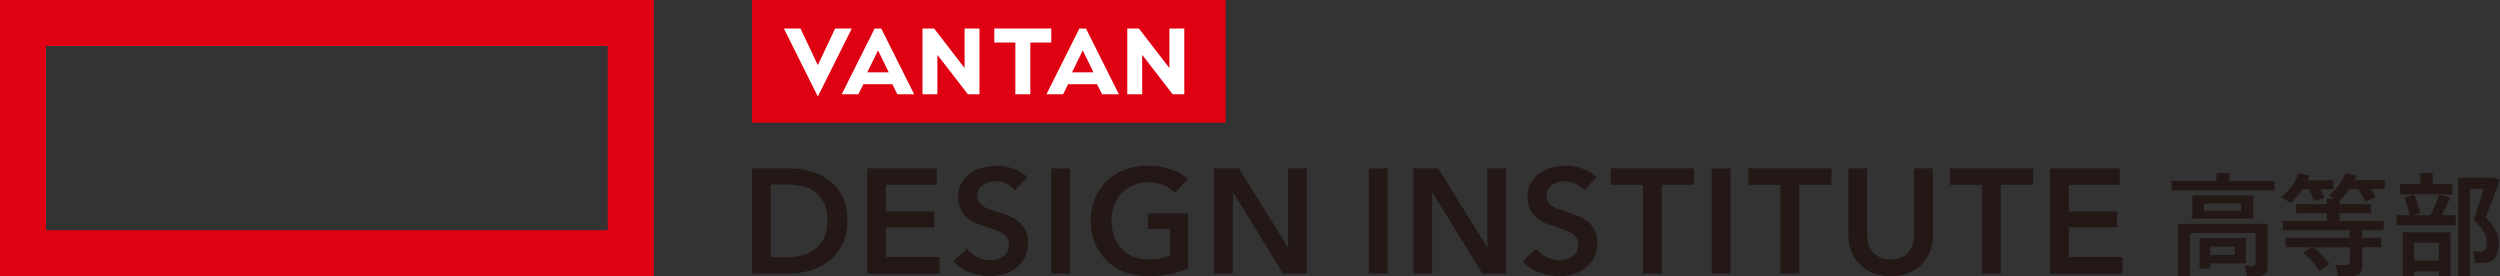
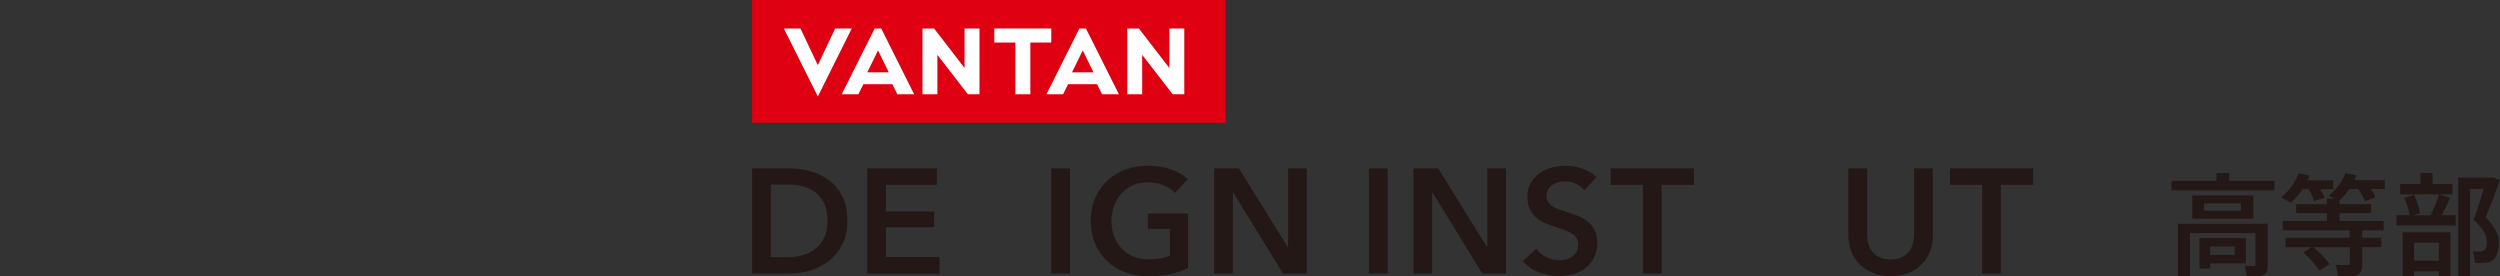
<svg xmlns="http://www.w3.org/2000/svg" id="_レイヤー_2" data-name="レイヤー 2" viewBox="0 0 288.57 31.89">
  <rect x="0" y="0" width="288.57" height="31.89" fill="#333333" stroke="none" />
  <defs>
    <style>
      .cls-1 {
        fill: #fff;
      }

      .cls-2 {
        fill: #231815;
      }

      .cls-3 {
        fill: #df0011;
      }
    </style>
  </defs>
  <g id="_レイヤー_1-2" data-name="レイヤー 1">
    <g>
      <g>
        <g>
          <rect class="cls-3" x="86.81" y="0" width="54.67" height="14.17" />
          <g>
            <path class="cls-1" d="M92.4,3.29l2,4.23,2-4.23h1.92s-3.92,7.85-3.92,7.85l-3.92-7.85h1.92Z" />
            <polygon class="cls-1" points="111.34 3.29 111.34 7.85 107.82 3.29 106.48 3.29 106.48 10.88 108.2 10.88 108.2 6.33 111.72 10.88 113.06 10.88 113.06 3.29 111.34 3.29" />
            <path class="cls-1" d="M103.6,10.88h1.92s-3.8-7.59-3.8-7.59h-.76s-3.8,7.59-3.8,7.59h1.92s.58-1.16.58-1.16h3.34s.58,1.16.58,1.16ZM100.11,8.35l1.24-2.53,1.24,2.53h-2.48Z" />
            <polygon class="cls-1" points="134.98 3.29 134.98 7.85 131.46 3.29 130.12 3.29 130.12 10.88 131.84 10.88 131.84 6.33 135.36 10.88 136.7 10.88 136.7 3.29 134.98 3.29" />
            <path class="cls-1" d="M127.23,10.88h1.92s-3.8-7.59-3.8-7.59h-.76s-3.8,7.59-3.8,7.59h1.92s.58-1.16.58-1.16h3.34s.58,1.16.58,1.16ZM123.74,8.35l1.24-2.53,1.24,2.53h-2.48Z" />
            <polygon class="cls-1" points="121.35 3.29 114.77 3.29 114.77 4.91 117.2 4.91 117.2 10.88 118.93 10.88 118.93 4.91 121.35 4.91 121.35 3.29" />
          </g>
        </g>
        <g>
          <path class="cls-2" d="M86.81,19.44h4.3c.79,0,1.58.1,2.38.31.8.21,1.52.55,2.16,1.02.64.47,1.16,1.1,1.56,1.87.4.77.6,1.73.6,2.87,0,1.06-.2,1.98-.6,2.74-.4.77-.92,1.39-1.56,1.89-.64.49-1.36.85-2.16,1.09-.8.23-1.59.35-2.38.35h-4.3v-12.14ZM90.77,29.7c.56,0,1.12-.07,1.68-.2.56-.13,1.07-.35,1.52-.67.45-.31.82-.74,1.11-1.28.29-.54.43-1.22.43-2.04,0-.87-.14-1.58-.43-2.13-.29-.55-.65-.98-1.11-1.29-.45-.31-.96-.52-1.52-.63-.56-.11-1.12-.17-1.68-.17h-1.8s0,8.4,0,8.4h1.8Z" />
          <path class="cls-2" d="M100.1,19.44h8.04v1.89h-5.88s0,3.09,0,3.09h5.57v1.82h-5.57s0,3.43,0,3.43h6.19v1.92h-8.35s0-12.14,0-12.14Z" />
-           <path class="cls-2" d="M117.18,21.98c-.23-.3-.55-.55-.97-.75-.42-.2-.84-.3-1.26-.3-.25,0-.5.03-.75.09-.25.06-.48.16-.69.29-.21.13-.37.3-.51.51-.13.21-.2.47-.2.76,0,.27.06.51.17.7.11.19.27.36.47.5.2.14.44.26.73.36.29.1.6.21.94.31.39.13.79.27,1.21.43.42.16.8.37,1.15.63.35.26.63.59.86.99.22.4.33.9.33,1.49,0,.65-.12,1.22-.36,1.71-.24.49-.56.89-.96,1.21-.4.32-.87.56-1.41.72-.54.16-1.1.24-1.7.24-.79,0-1.56-.15-2.31-.44-.75-.29-1.37-.72-1.85-1.29l1.54-1.44c.3.41.69.74,1.19.98.5.24.99.36,1.47.36.25,0,.51-.03.77-.09.26-.06.5-.17.71-.32.21-.15.38-.33.51-.56.13-.22.2-.5.2-.83s-.07-.59-.22-.8c-.15-.21-.35-.39-.6-.55-.25-.15-.55-.29-.89-.4-.34-.11-.7-.23-1.08-.36-.37-.11-.73-.25-1.1-.41-.37-.16-.69-.37-.99-.63-.29-.26-.53-.59-.71-.97-.18-.38-.27-.86-.27-1.43,0-.62.13-1.15.39-1.59s.59-.81,1.01-1.11c.42-.29.89-.51,1.42-.65.53-.14,1.07-.21,1.62-.21.62,0,1.24.11,1.88.33.63.22,1.19.54,1.65.98l-1.41,1.54Z" />
          <path class="cls-2" d="M121.34,19.44h2.16v12.14h-2.16v-12.14Z" />
          <path class="cls-2" d="M137.11,30.95c-.62.3-1.29.53-2.03.69-.74.17-1.59.25-2.55.25-.98,0-1.88-.16-2.69-.47-.81-.31-1.51-.75-2.09-1.32-.58-.57-1.04-1.24-1.36-2.02-.33-.78-.49-1.65-.49-2.6,0-.97.17-1.85.51-2.63.34-.78.8-1.45,1.39-2,.59-.55,1.28-.97,2.08-1.27.8-.3,1.67-.45,2.61-.45.97,0,1.86.14,2.67.42.81.28,1.45.65,1.95,1.11l-1.49,1.61c-.31-.34-.74-.63-1.29-.87-.55-.24-1.16-.36-1.81-.36-.64,0-1.22.11-1.74.34-.52.23-.96.54-1.33.94-.37.4-.65.87-.85,1.41-.2.54-.3,1.12-.3,1.75,0,.65.1,1.25.3,1.79.2.54.49,1.01.86,1.41.37.4.82.71,1.35.93s1.13.33,1.81.33c.93,0,1.73-.14,2.42-.43v-3.09s-2.55,0-2.55,0v-1.78h4.65v6.29Z" />
          <path class="cls-2" d="M140.15,19.44h2.86s5.64,9.09,5.64,9.09h.03s0-9.09,0-9.09h2.16v12.14h-2.74s-5.76-9.38-5.76-9.38h-.03s0,9.38,0,9.38h-2.16v-12.14Z" />
          <path class="cls-2" d="M158.01,19.44h2.16v12.14h-2.16v-12.14Z" />
          <path class="cls-2" d="M163.15,19.44h2.86s5.64,9.09,5.64,9.09h.03s0-9.09,0-9.09h2.16v12.14h-2.74s-5.76-9.38-5.76-9.38h-.03s0,9.38,0,9.38h-2.16v-12.14Z" />
          <path class="cls-2" d="M182.89,21.98c-.23-.3-.55-.55-.97-.75-.42-.2-.84-.3-1.26-.3-.25,0-.5.03-.75.09-.25.06-.48.16-.69.29-.21.13-.37.3-.51.51-.13.21-.2.47-.2.76,0,.27.06.51.17.7.11.19.27.36.47.5.2.14.44.26.73.36.29.1.6.21.94.31.39.13.79.27,1.21.43.42.16.8.37,1.15.63.35.26.63.59.86.99.22.4.33.9.33,1.49,0,.65-.12,1.22-.36,1.71-.24.49-.56.89-.96,1.21-.4.32-.87.56-1.41.72-.54.16-1.1.24-1.7.24-.79,0-1.56-.15-2.31-.44-.75-.29-1.37-.72-1.85-1.29l1.54-1.44c.3.41.69.74,1.19.98.5.24.99.36,1.47.36.25,0,.51-.03.77-.09.26-.06.5-.17.71-.32.21-.15.38-.33.51-.56.13-.22.2-.5.2-.83,0-.32-.07-.59-.22-.8-.15-.21-.35-.39-.6-.55-.25-.15-.55-.29-.89-.4-.34-.11-.7-.23-1.08-.36-.37-.11-.73-.25-1.1-.41-.37-.16-.69-.37-.99-.63-.29-.26-.53-.59-.71-.97-.18-.38-.27-.86-.27-1.43,0-.62.13-1.15.39-1.59.26-.45.59-.81,1.01-1.11.42-.29.89-.51,1.42-.65.53-.14,1.07-.21,1.62-.21.62,0,1.24.11,1.88.33.63.22,1.19.54,1.65.98l-1.41,1.54Z" />
          <path class="cls-2" d="M189.64,21.33h-3.72v-1.89h9.6v1.89h-3.72s0,10.25,0,10.25h-2.16v-10.25Z" />
-           <path class="cls-2" d="M197.58,19.44h2.16v12.14h-2.16v-12.14Z" />
-           <path class="cls-2" d="M205.52,21.33h-3.72v-1.89h9.6v1.89h-3.72s0,10.25,0,10.25h-2.16v-10.25Z" />
          <path class="cls-2" d="M223.13,27.12c0,.73-.13,1.39-.38,1.98-.25.59-.59,1.09-1.03,1.5-.43.41-.95.73-1.54.95-.59.22-1.24.33-1.94.33-.7,0-1.34-.11-1.94-.33-.59-.22-1.11-.54-1.55-.95-.44-.41-.78-.91-1.03-1.5-.25-.59-.37-1.25-.37-1.98v-7.68h2.16v7.6c0,.35.05.71.14,1.05.09.35.24.66.45.93.21.27.49.5.84.67.35.17.78.26,1.29.26.51,0,.95-.09,1.29-.26.35-.17.63-.39.84-.67.21-.27.36-.59.45-.93.09-.35.14-.7.14-1.05v-7.6h2.16v7.68Z" />
          <path class="cls-2" d="M228.8,21.33h-3.72v-1.89h9.6v1.89h-3.72s0,10.25,0,10.25h-2.16v-10.25Z" />
-           <path class="cls-2" d="M236.64,19.44h8.04v1.89h-5.88s0,3.09,0,3.09h5.57v1.82h-5.57s0,3.43,0,3.43h6.19v1.92h-8.35s0-12.14,0-12.14Z" />
        </g>
-         <path class="cls-3" d="M70.16,26.57H5.31s0-21.26,0-21.26h64.84s0,21.26,0,21.26ZM0,0v31.89s75.47,0,75.47,0V0S0,0,0,0Z" />
      </g>
      <g>
        <path class="cls-2" d="M255.85,20.88v-.9h1.46v.9h5.23v1.1h-11.89v-1.1h5.2ZM261.05,25.82h.7v4.87c0,.67-.19,1.05-.77,1.15-.32.06-1.09.05-1.63.03l-.23-1.2c.35.03.86.03,1,.03.17-.03.23-.1.23-.24v-3.55h-7.57v4.98h-1.38v-6.06h9.64ZM260.1,22.56v2.69h-7.04v-2.69h7.04ZM255.12,27.48h4.11v2.92h-4.11v.6h-1.24v-3.52h1.24ZM254.41,24.33h4.26v-.84h-4.26v.84ZM257.95,29.42v-.97h-2.83v.97h2.83Z" />
        <path class="cls-2" d="M268.3,22.84l-1.22.37c-.11-.44-.31-.88-.58-1.38h-.72c-.37.58-.83,1.1-1.37,1.58l-1.1-.64c.92-.74,1.64-1.7,2.01-2.77l1.26.26c-.06.19-.14.37-.22.55h2.96v1.03h-1.5c.21.36.36.68.47,1.01ZM266.77,28.53h-2.95v-1.09h7.39v-.86h-7.72v-1.08h5.1v-.9h-3.55v-1.04h3.55v-.64h.86l-.64-.35c.88-.7,1.55-1.58,1.9-2.59l1.27.26c-.06.18-.13.37-.22.55h3.51v1.03h-1.61c.23.33.41.64.54.95l-1.22.47c-.15-.45-.42-.92-.77-1.42h-1.03c-.32.47-.7.91-1.14,1.31v.43h3.66v1.04h-3.66v.9h5.1v1.08h-2.47v.86h2.19v1.09h-2.19v2.05c0,.73-.23,1.15-.88,1.26-.37.05-1.28.05-1.92.03l-.26-1.31c.46.05,1.14.04,1.35.03.2-.01.27-.11.27-.28v-1.77h-4.2c.82.69,1.45,1.33,1.88,1.97l-1.2.72c-.41-.68-1.05-1.37-1.83-2.09l.91-.6Z" />
        <path class="cls-2" d="M278.13,24.85c-.09-.6-.31-1.36-.62-2l1.14-.37c.33.73.59,1.52.68,2.13l-.79.24h2.02c.4-.83.77-1.76.97-2.41l1.29.38c-.26.59-.6,1.32-.97,2.02h1.61v1.19h-6.83v-1.19h1.49ZM279.38,21.25v-1.27h1.41v1.27h2.29v1.19h-6.03v-1.19h2.33ZM278.65,31.32v.55h-1.31v-5.06h5.51v5.06h-1.34v-.55h-2.86ZM281.51,30.08v-2.07h-2.86v2.07h2.86ZM287.5,20.5h.32l.74.27c-.47,1.38-1.04,2.82-1.63,4.3,1.08,1.2,1.51,2.02,1.51,2.93,0,1.05-.31,2.07-1.22,2.28-.35.08-1.08.09-1.52.05l-.24-1.33c.27.04.76.05.95.03.5-.06.63-.5.63-1.15,0-.74-.37-1.41-1.51-2.52.45-1.25.83-2.47,1.15-3.56h-1.57v10.09h-1.36v-11.39h3.75Z" />
      </g>
    </g>
  </g>
</svg>